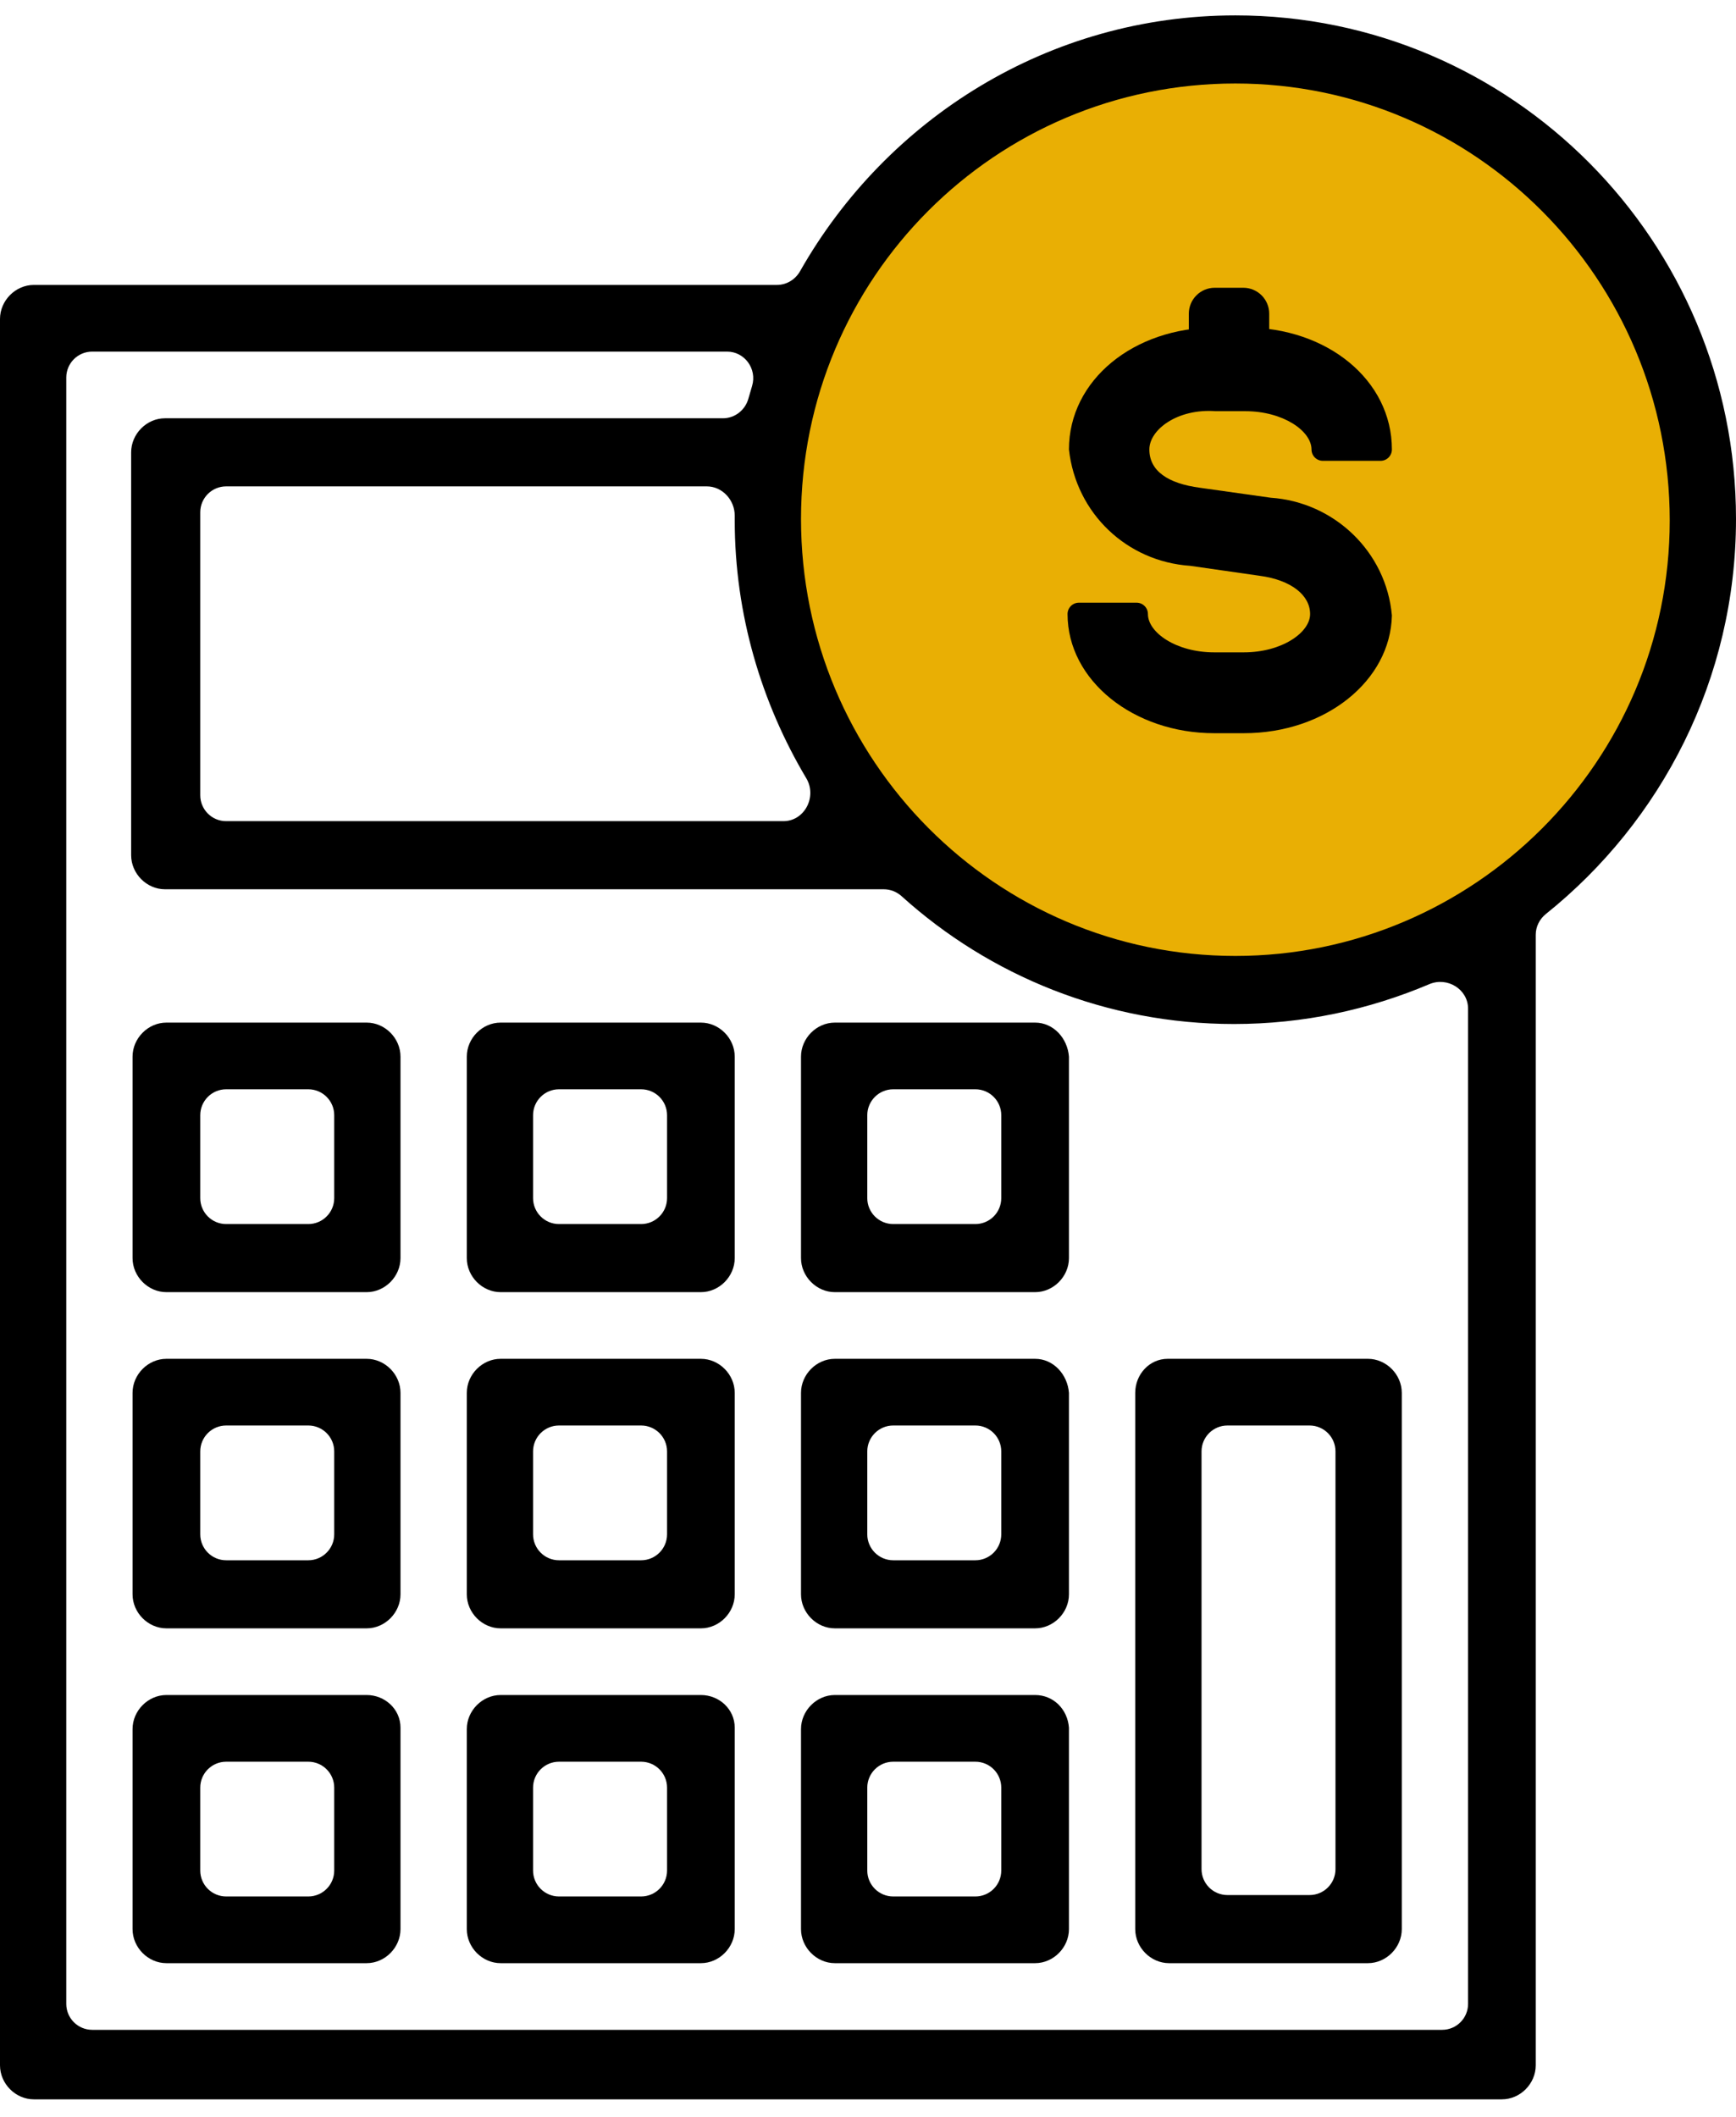
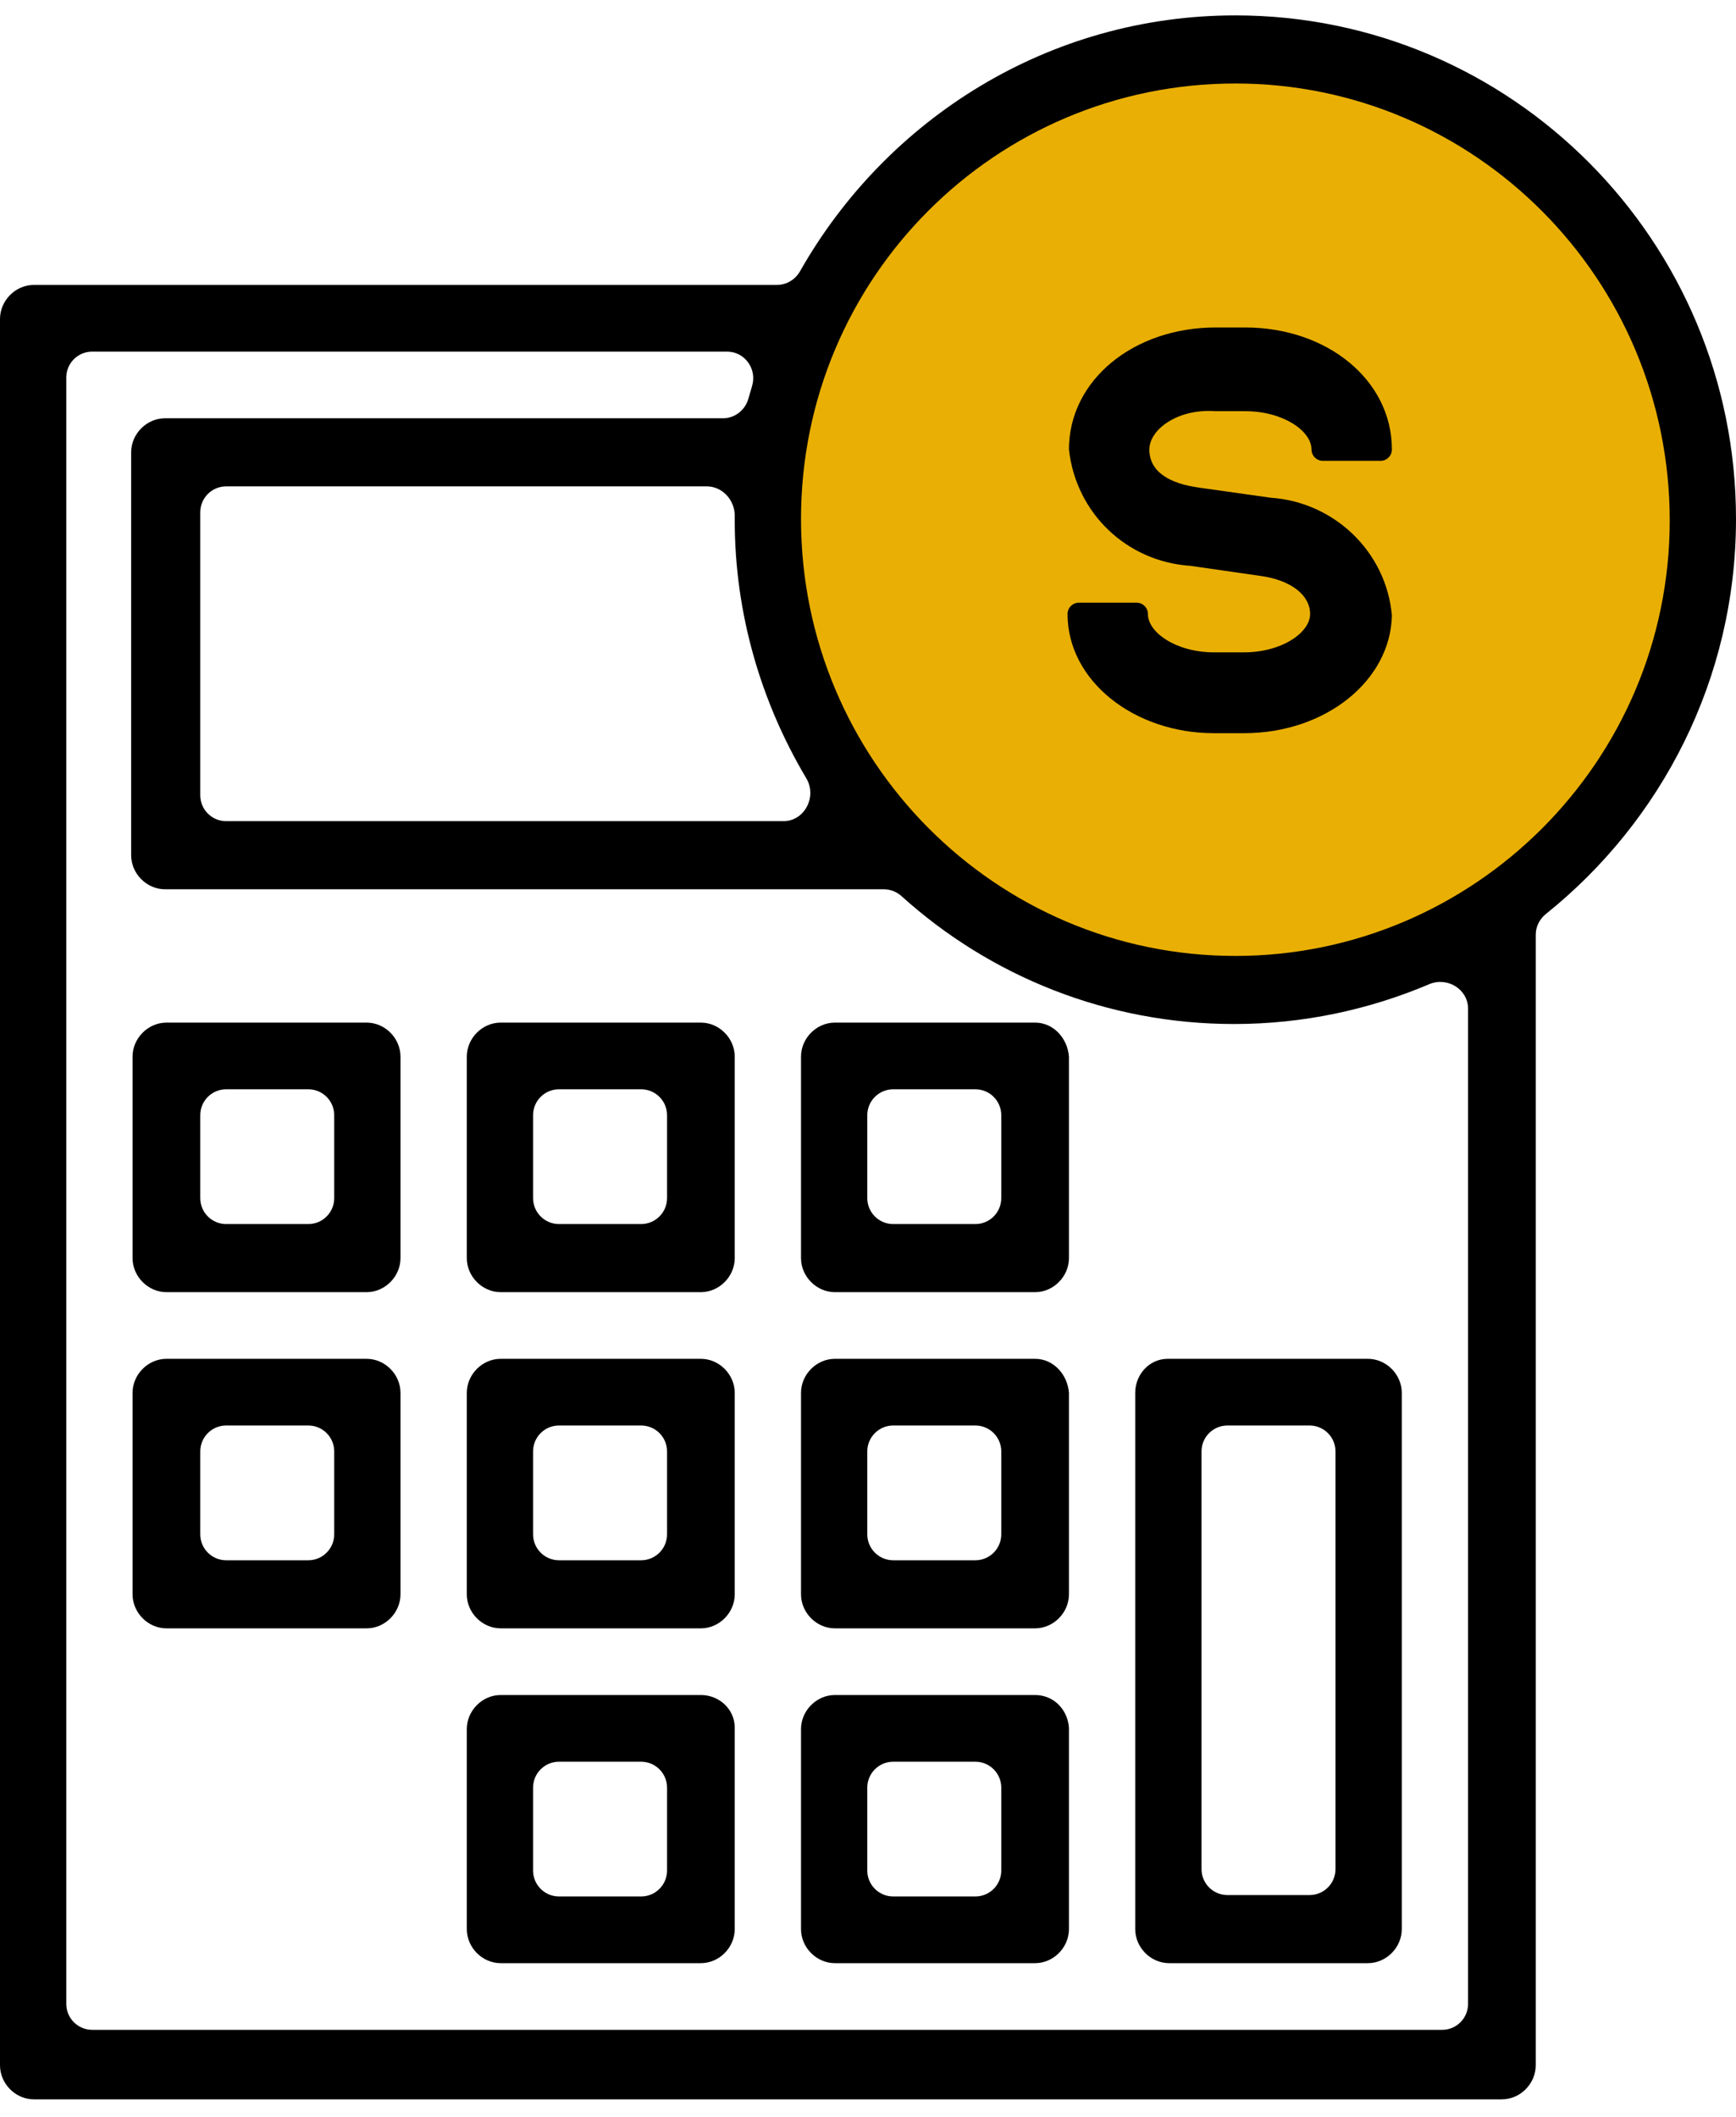
<svg xmlns="http://www.w3.org/2000/svg" width="73" height="89" viewBox="0 0 73 89" fill="none">
  <path d="M38.002 37.553C37.778 37.445 37.598 37.263 37.492 37.039L32.64 26.832C32.547 26.636 32.514 26.422 32.545 26.207C32.798 24.494 33.952 16.534 33.722 15.634C33.707 15.576 33.66 15.535 33.66 15.475C33.667 14.625 37.501 8.551 38.372 7.183C38.487 7.001 38.651 6.863 38.848 6.777L48.488 2.549C48.657 2.475 48.842 2.445 49.026 2.462L57.009 3.192C57.152 3.205 57.291 3.246 57.419 3.313L66.496 8.103C66.714 8.218 66.887 8.404 66.986 8.63L71.308 18.509C71.368 18.647 71.399 18.796 71.399 18.946V27.376C71.399 27.565 71.35 27.751 71.257 27.915L66.79 35.776C66.701 35.932 66.575 36.064 66.422 36.16L60.206 40.067C60.079 40.148 59.936 40.2 59.787 40.223L49.14 41.817C48.959 41.844 48.774 41.826 48.603 41.763L40.74 38.877L38.002 37.553Z" fill="#E9AF04" />
  <path d="M53.431 20.925L50.465 20.507C49.102 20.328 48.331 19.792 48.331 18.897C48.331 18.062 49.517 17.168 51.118 17.287H52.363C53.964 17.287 55.15 18.122 55.15 18.897C55.15 19.16 55.364 19.374 55.627 19.374H58.053C58.317 19.374 58.53 19.16 58.53 18.897C58.53 15.975 55.803 13.768 52.363 13.768H51.118C47.678 13.768 44.95 15.975 44.95 18.897C45.247 21.581 47.382 23.609 50.05 23.788L52.956 24.205C54.32 24.384 55.091 25.04 55.091 25.815C55.091 26.591 53.905 27.426 52.304 27.426H51.059C49.457 27.426 48.271 26.591 48.271 25.815C48.271 25.552 48.058 25.338 47.794 25.338H45.368C45.105 25.338 44.891 25.552 44.891 25.815C44.891 28.618 47.678 30.825 51.059 30.825H52.304C55.743 30.825 58.471 28.618 58.53 25.875C58.293 23.191 56.099 21.104 53.431 20.925Z" fill="black" />
-   <path d="M52.281 12.098H51.081C50.479 12.098 49.991 12.586 49.991 13.188V14.407C49.991 15.009 50.479 15.498 51.081 15.498H52.281C52.883 15.498 53.371 15.009 53.371 14.407V13.188C53.371 12.586 52.883 12.098 52.281 12.098Z" fill="black" />
  <path d="M73 21.82C73 10.13 63.571 0.647 51.948 0.647C44.115 0.647 37.289 4.979 33.643 11.402C33.444 11.754 33.074 11.979 32.67 11.979H1.423C0.652 11.979 0 12.635 0 13.41V86.828C0 87.603 0.652 88.259 1.423 88.259H63.156C63.927 88.259 64.579 87.603 64.579 86.828V39.298C64.579 38.957 64.74 38.638 65.006 38.425C69.863 34.534 73 28.543 73 21.82ZM33.906 32.721C34.365 33.491 33.836 34.523 32.941 34.523H9.511C8.909 34.523 8.421 34.035 8.421 33.433V21.538C8.421 20.936 8.909 20.448 9.511 20.448H29.721C30.377 20.448 30.898 21.024 30.896 21.68C30.896 21.746 30.896 21.813 30.896 21.879C30.896 25.818 32.015 29.548 33.906 32.721ZM61.733 84.246C61.733 84.849 61.245 85.337 60.642 85.337H3.878C3.275 85.337 2.787 84.849 2.787 84.246V15.872C2.787 15.27 3.275 14.782 3.877 14.782H30.572C31.315 14.782 31.839 15.509 31.627 16.222C31.573 16.401 31.521 16.58 31.47 16.761C31.335 17.243 30.9 17.585 30.399 17.585H6.938C6.167 17.585 5.515 18.241 5.515 19.016V35.954C5.515 36.73 6.167 37.386 6.938 37.386H37.164C37.442 37.386 37.709 37.493 37.915 37.679C41.617 41.023 46.529 43.051 51.889 43.051C54.809 43.051 57.57 42.449 60.105 41.375C60.859 41.056 61.733 41.588 61.733 42.407V84.246ZM51.948 40.189C41.867 40.189 33.683 31.958 33.683 21.82C33.683 11.681 41.867 3.51 51.948 3.51C62.029 3.51 70.213 11.74 70.213 21.879C70.213 32.018 61.97 40.189 51.948 40.189Z" fill="black" />
  <path d="M15.418 42.992H6.997C6.227 42.992 5.574 43.648 5.574 44.423V52.892C5.574 53.667 6.227 54.324 6.997 54.324H15.418C16.189 54.324 16.841 53.667 16.841 52.892V44.423C16.841 43.648 16.189 42.992 15.418 42.992ZM14.054 50.37C14.054 50.973 13.566 51.461 12.964 51.461H9.511C8.909 51.461 8.421 50.973 8.421 50.37V46.885C8.421 46.283 8.909 45.795 9.511 45.795H12.964C13.566 45.795 14.054 46.283 14.054 46.885V50.37Z" fill="black" />
  <path d="M29.473 42.992H21.052C20.281 42.992 19.629 43.648 19.629 44.423V52.892C19.629 53.667 20.281 54.324 21.052 54.324H29.473C30.244 54.324 30.896 53.667 30.896 52.892V44.423C30.896 43.648 30.244 42.992 29.473 42.992ZM28.05 50.37C28.05 50.973 27.561 51.461 26.959 51.461H23.506C22.904 51.461 22.416 50.973 22.416 50.37V46.885C22.416 46.283 22.904 45.795 23.506 45.795H26.959C27.561 45.795 28.05 46.283 28.05 46.885V50.37Z" fill="black" />
  <path d="M43.527 42.992H35.106C34.335 42.992 33.683 43.648 33.683 44.423V52.892C33.683 53.667 34.335 54.324 35.106 54.324H43.527C44.298 54.324 44.95 53.667 44.95 52.892V44.423C44.891 43.648 44.298 42.992 43.527 42.992ZM42.104 50.37C42.104 50.973 41.616 51.461 41.014 51.461H37.561C36.958 51.461 36.47 50.973 36.47 50.37V46.885C36.47 46.283 36.958 45.795 37.561 45.795H41.014C41.616 45.795 42.104 46.283 42.104 46.885V50.37Z" fill="black" />
-   <path d="M15.418 57.127H6.997C6.227 57.127 5.574 57.783 5.574 58.558V67.027C5.574 67.802 6.227 68.458 6.997 68.458H15.418C16.189 68.458 16.841 67.802 16.841 67.027V58.558C16.841 57.783 16.189 57.127 15.418 57.127ZM14.054 64.505C14.054 65.107 13.566 65.596 12.964 65.596H9.511C8.909 65.596 8.421 65.107 8.421 64.505V61.02C8.421 60.418 8.909 59.93 9.511 59.93H12.964C13.566 59.93 14.054 60.418 14.054 61.02V64.505Z" fill="black" />
+   <path d="M15.418 57.127H6.997C6.227 57.127 5.574 57.783 5.574 58.558V67.027C5.574 67.802 6.227 68.458 6.997 68.458H15.418C16.189 68.458 16.841 67.802 16.841 67.027V58.558C16.841 57.783 16.189 57.127 15.418 57.127ZM14.054 64.505C14.054 65.107 13.566 65.596 12.964 65.596H9.511C8.909 65.596 8.421 65.107 8.421 64.505V61.02C8.421 60.418 8.909 59.93 9.511 59.93H12.964C13.566 59.93 14.054 60.418 14.054 61.02V64.505" fill="black" />
  <path d="M29.473 57.127H21.052C20.281 57.127 19.629 57.783 19.629 58.558V67.027C19.629 67.802 20.281 68.458 21.052 68.458H29.473C30.244 68.458 30.896 67.802 30.896 67.027V58.558C30.896 57.783 30.244 57.127 29.473 57.127ZM28.05 64.505C28.05 65.107 27.561 65.596 26.959 65.596H23.506C22.904 65.596 22.416 65.107 22.416 64.505V61.02C22.416 60.418 22.904 59.93 23.506 59.93H26.959C27.561 59.93 28.05 60.418 28.05 61.02V64.505Z" fill="black" />
  <path d="M43.527 57.127H35.106C34.335 57.127 33.683 57.783 33.683 58.558V67.027C33.683 67.802 34.335 68.458 35.106 68.458H43.527C44.298 68.458 44.95 67.802 44.95 67.027V58.558C44.891 57.783 44.298 57.127 43.527 57.127ZM42.104 64.505C42.104 65.107 41.616 65.596 41.014 65.596H37.561C36.958 65.596 36.47 65.107 36.47 64.505V61.02C36.47 60.418 36.958 59.93 37.561 59.93H41.014C41.616 59.93 42.104 60.418 42.104 61.02V64.505Z" fill="black" />
  <path d="M47.737 58.558V81.102C47.737 81.877 48.39 82.534 49.161 82.534H57.522C58.293 82.534 58.946 81.877 58.946 81.102V58.558C58.946 57.783 58.293 57.127 57.522 57.127H49.102C48.331 57.127 47.737 57.783 47.737 58.558ZM50.525 61.02C50.525 60.418 51.013 59.93 51.615 59.93H55.068C55.67 59.93 56.158 60.418 56.158 61.02V78.58C56.158 79.183 55.67 79.671 55.068 79.671H51.615C51.013 79.671 50.525 79.183 50.525 78.58V61.02Z" fill="black" />
-   <path d="M15.418 71.261H6.997C6.227 71.261 5.574 71.918 5.574 72.693V81.102C5.574 81.877 6.227 82.534 6.997 82.534H15.418C16.189 82.534 16.841 81.877 16.841 81.102V72.633C16.841 71.858 16.189 71.261 15.418 71.261ZM14.054 78.64C14.054 79.242 13.566 79.73 12.964 79.73H9.511C8.909 79.73 8.421 79.242 8.421 78.64V75.155C8.421 74.553 8.909 74.065 9.511 74.065H12.964C13.566 74.065 14.054 74.553 14.054 75.155V78.64Z" fill="black" />
  <path d="M29.473 71.261H21.052C20.281 71.261 19.629 71.918 19.629 72.693V81.102C19.629 81.877 20.281 82.534 21.052 82.534H29.473C30.244 82.534 30.896 81.877 30.896 81.102V72.633C30.896 71.858 30.244 71.261 29.473 71.261ZM28.05 78.64C28.05 79.242 27.561 79.73 26.959 79.73H23.506C22.904 79.73 22.416 79.242 22.416 78.64V75.155C22.416 74.553 22.904 74.065 23.506 74.065H26.959C27.561 74.065 28.05 74.553 28.05 75.155V78.64Z" fill="black" />
  <path d="M43.527 71.261H35.106C34.335 71.261 33.683 71.918 33.683 72.693V81.102C33.683 81.877 34.335 82.534 35.106 82.534H43.527C44.298 82.534 44.95 81.877 44.95 81.102V72.633C44.891 71.858 44.298 71.261 43.527 71.261ZM42.104 78.64C42.104 79.242 41.616 79.73 41.014 79.73H37.561C36.958 79.73 36.47 79.242 36.47 78.64V75.155C36.47 74.553 36.958 74.065 37.561 74.065H41.014C41.616 74.065 42.104 74.553 42.104 75.155V78.64Z" fill="black" />
</svg>